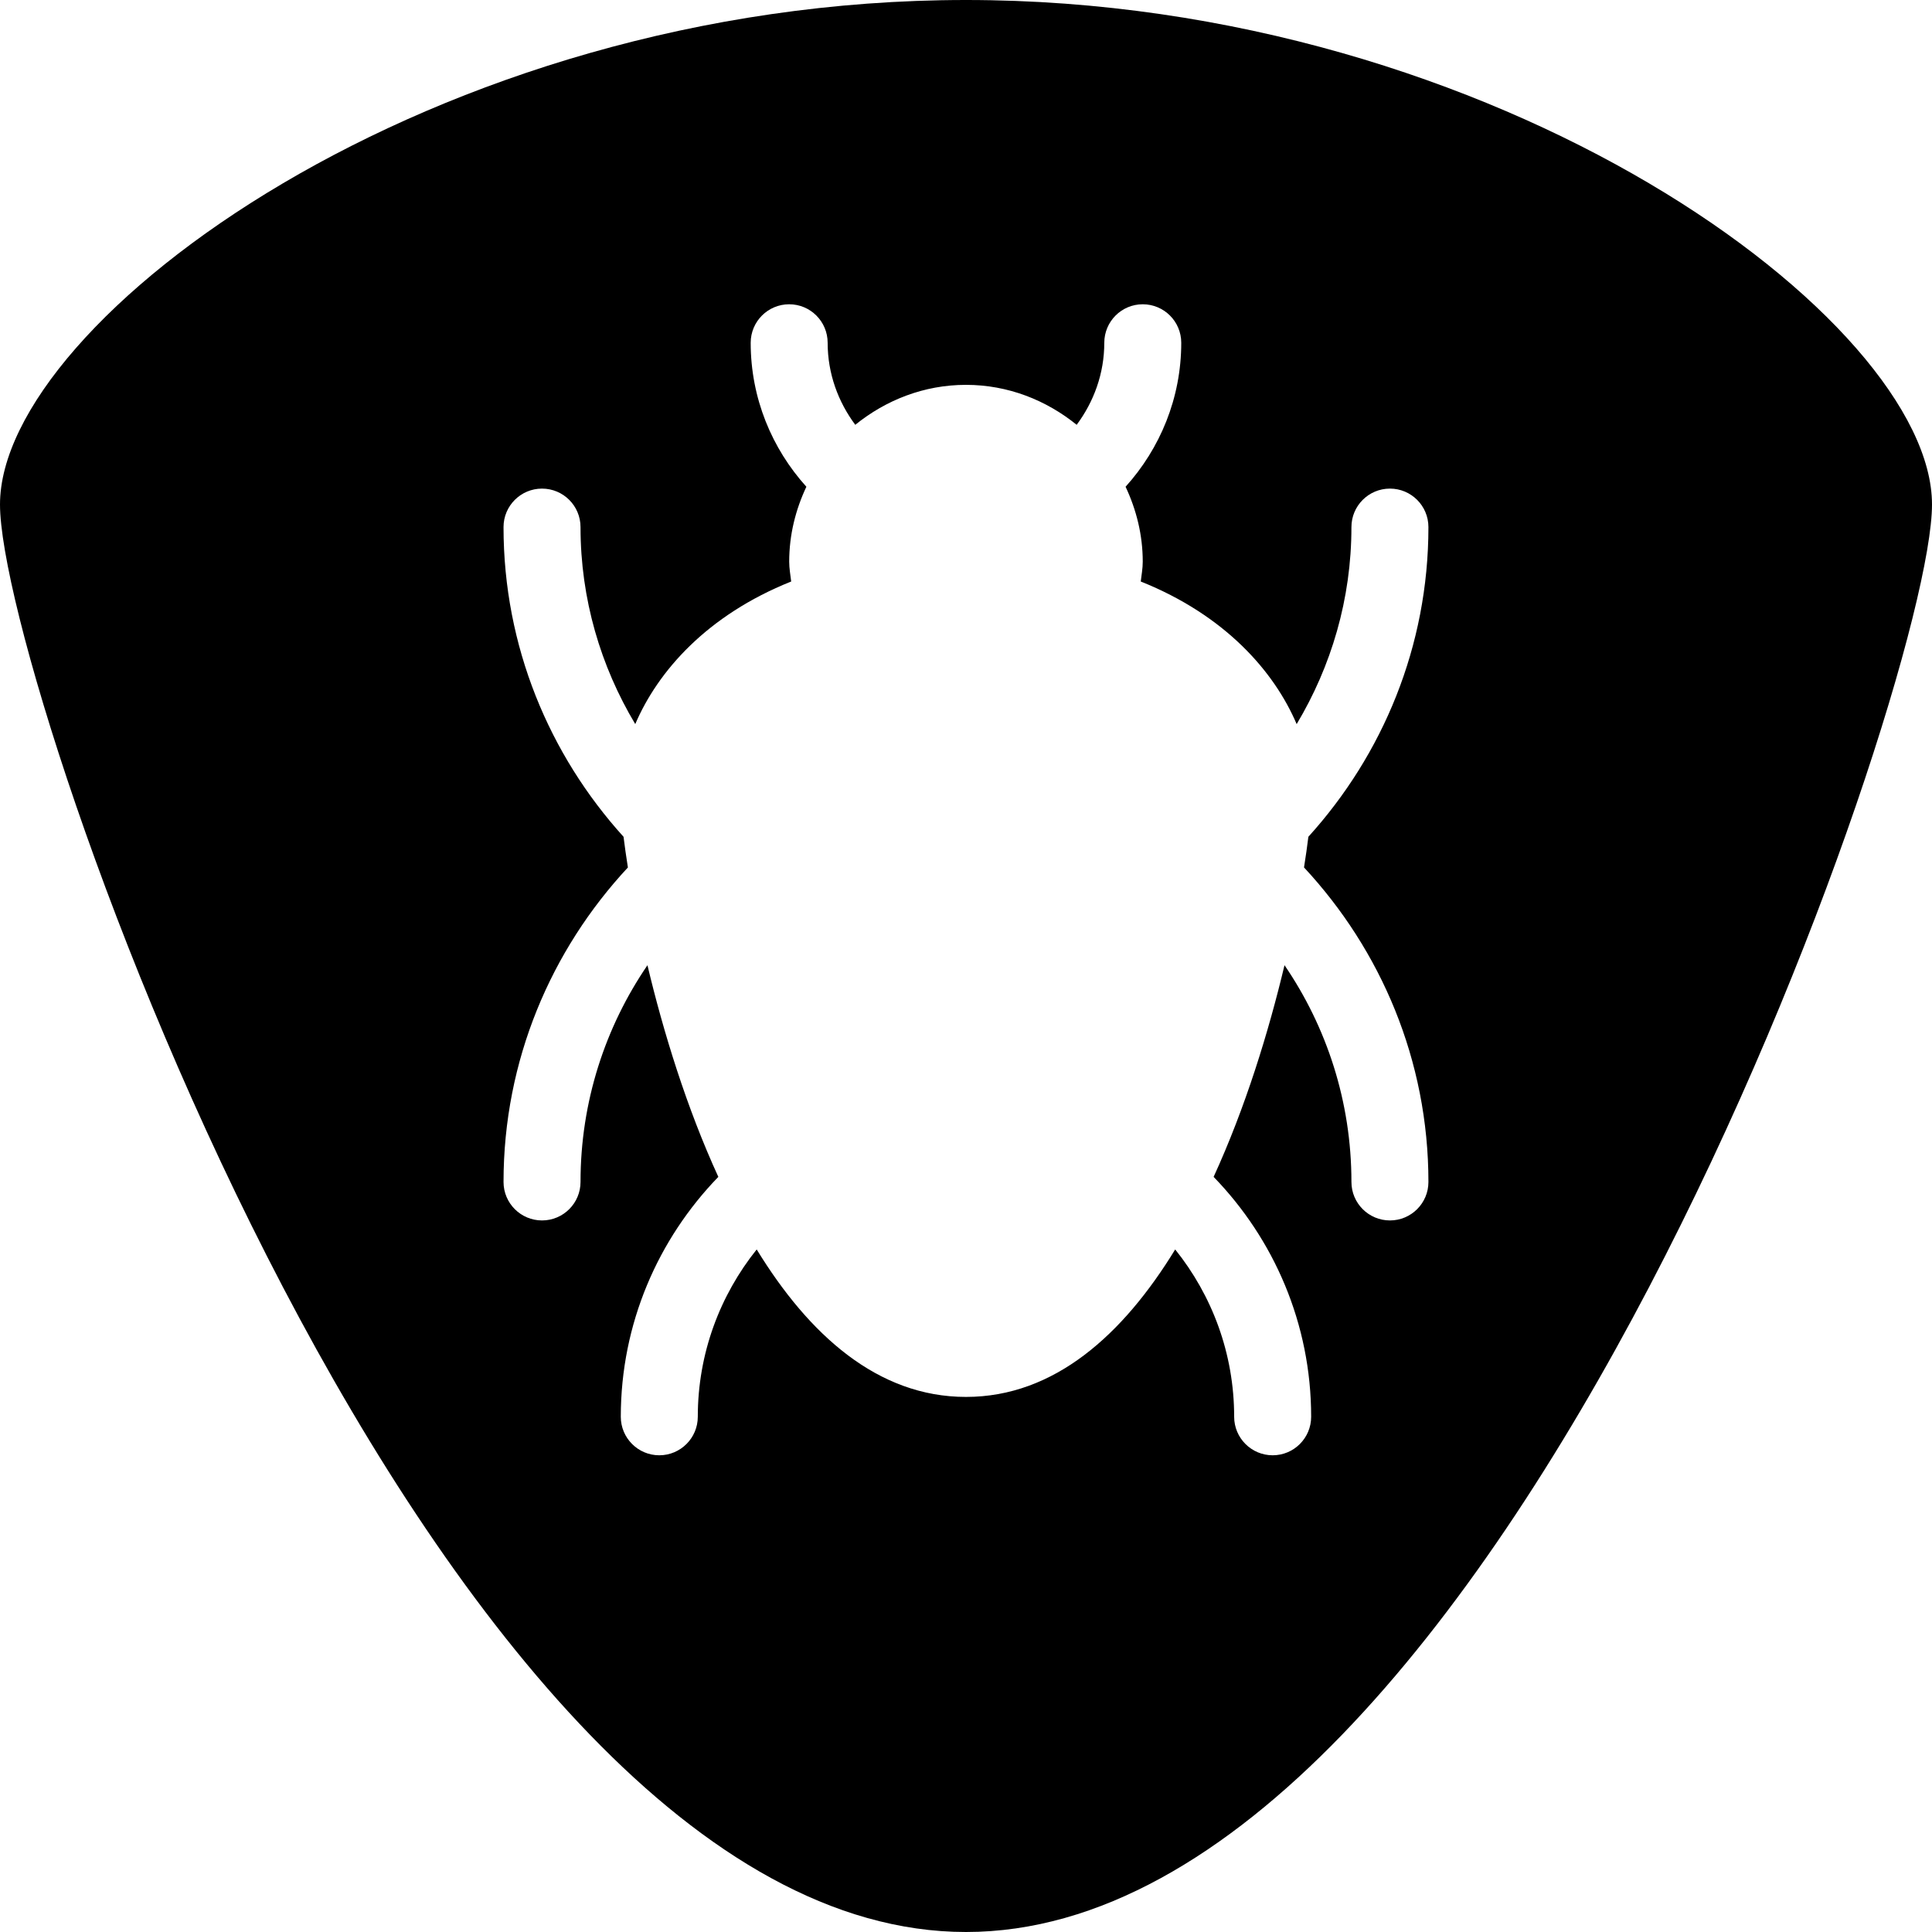
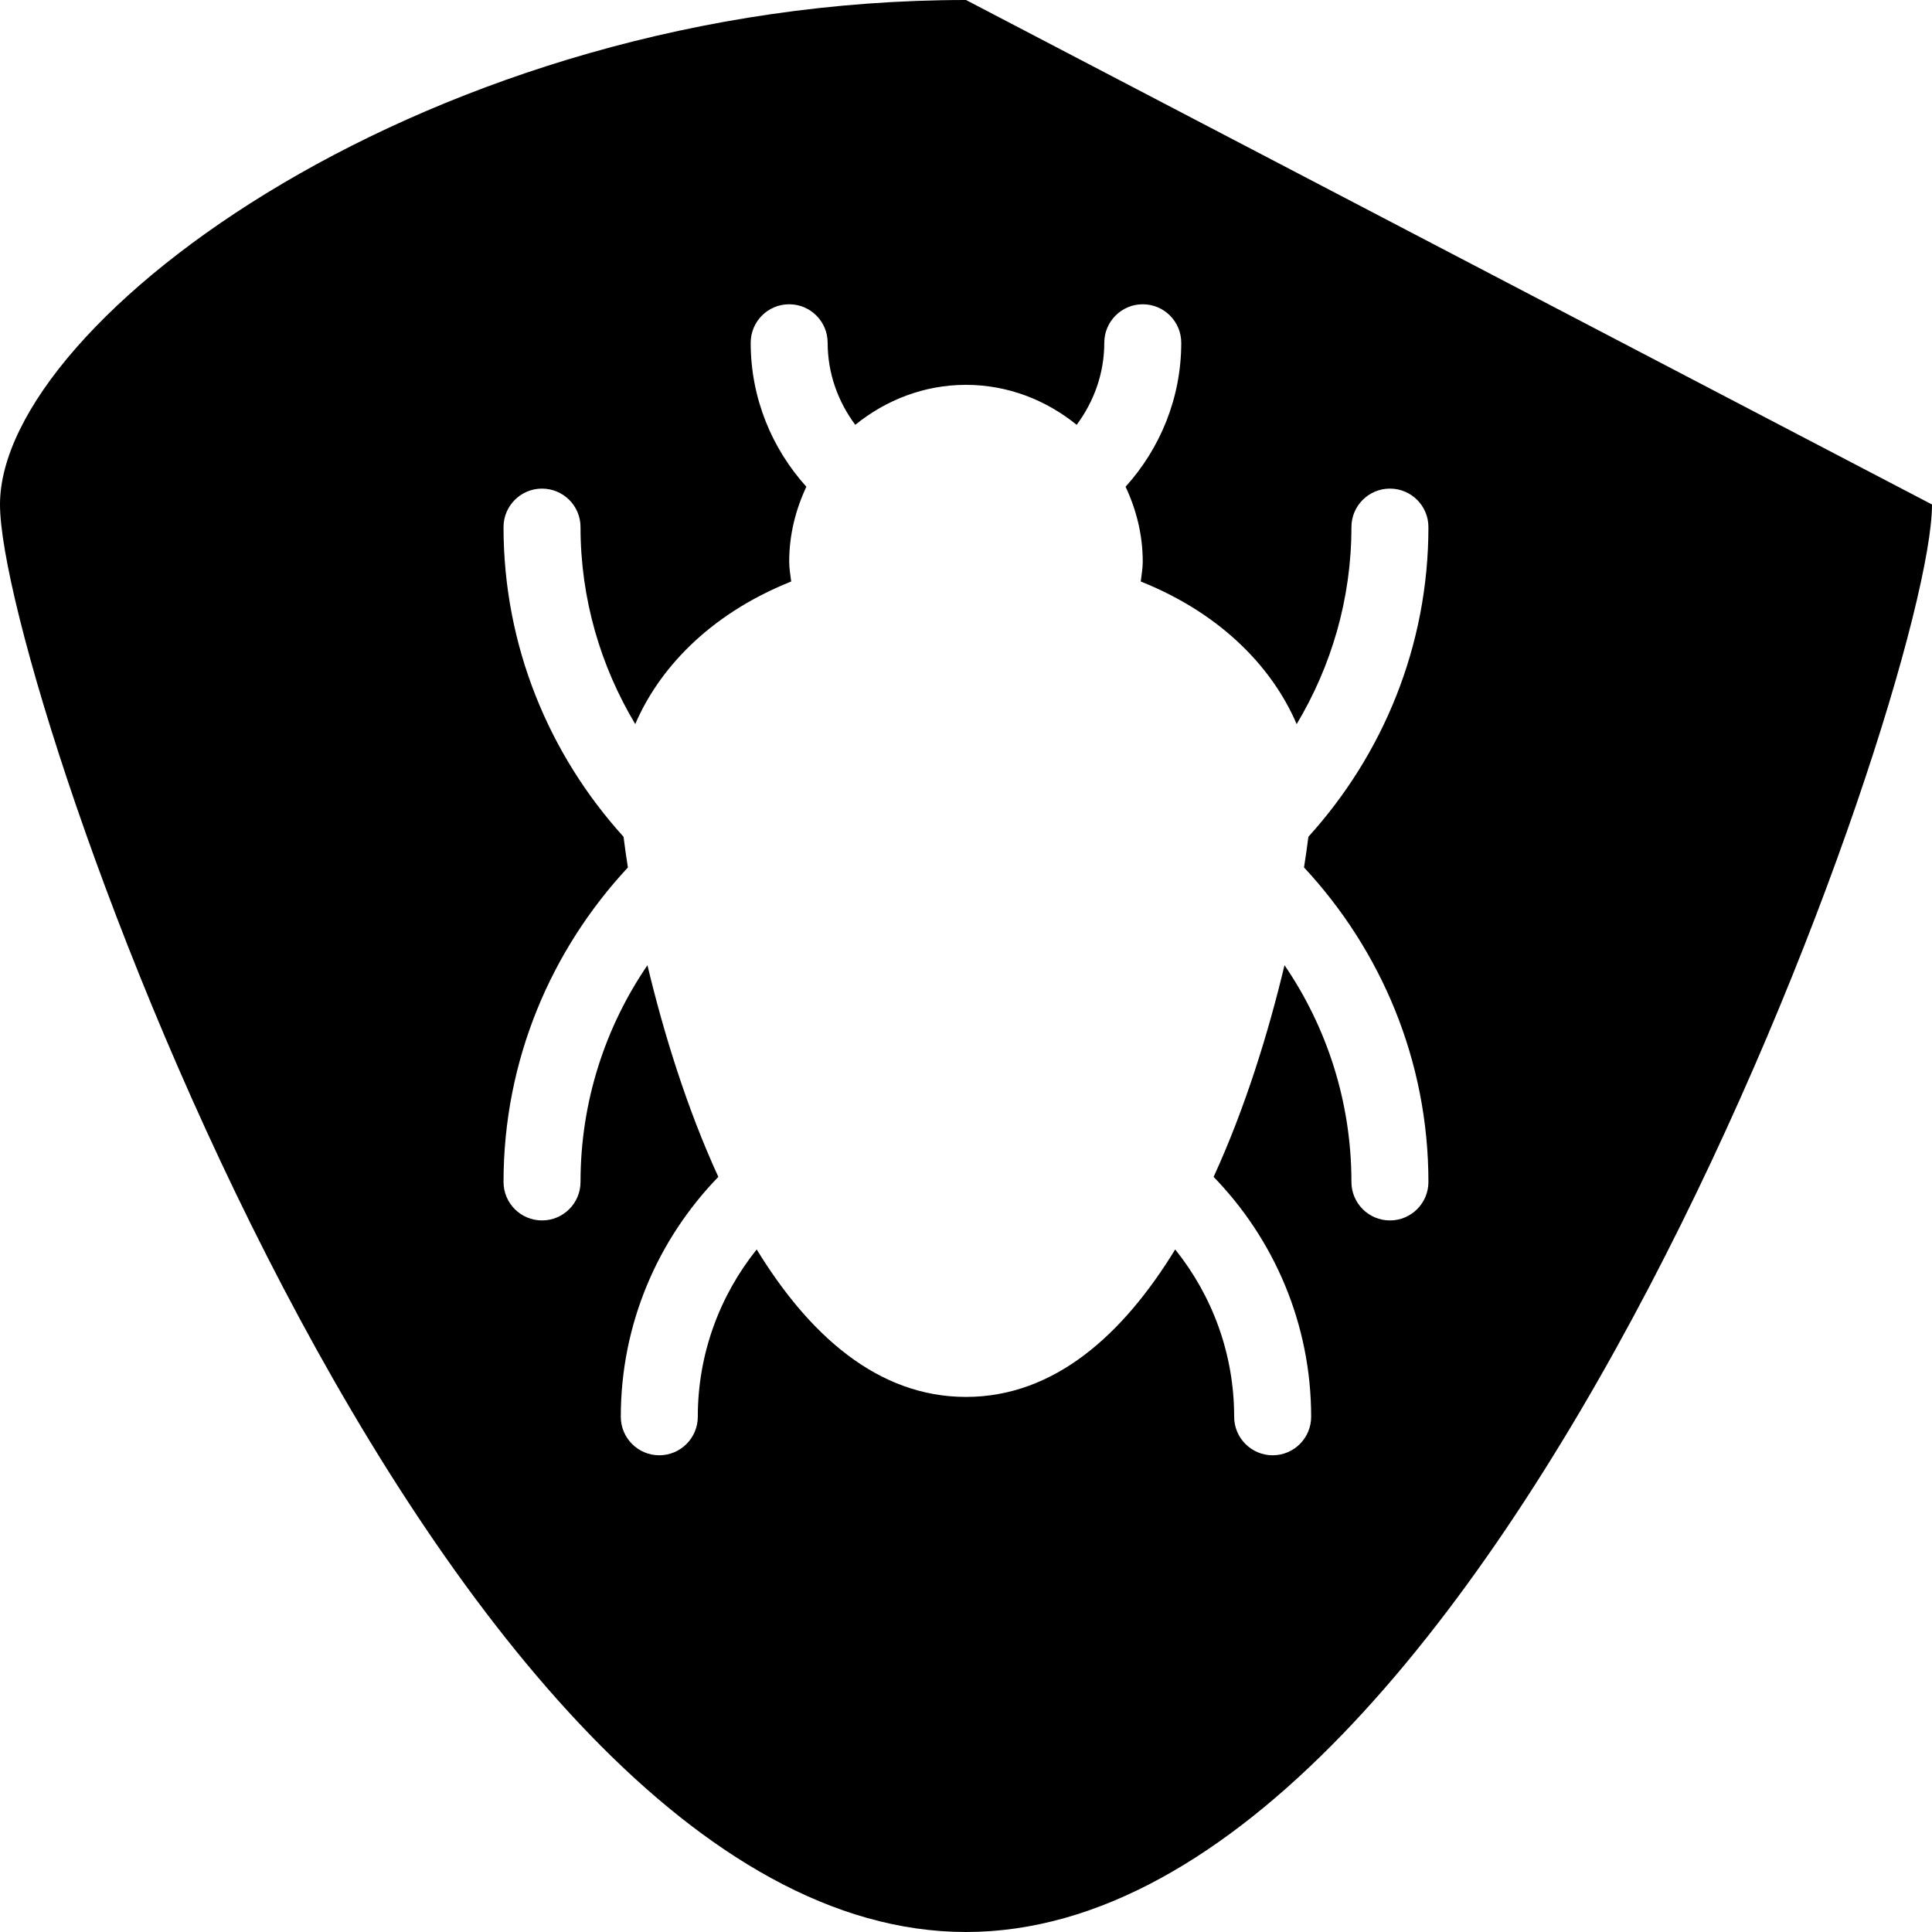
<svg xmlns="http://www.w3.org/2000/svg" fill="#000000" height="800px" width="800px" version="1.1" id="Capa_1" viewBox="0 0 471.695 471.695" xml:space="preserve">
-   <path d="M235.852,0C105.598,0,0,78.286,0,123.17c0,44.861,105.598,348.525,235.852,348.525  c130.244,0,235.844-303.664,235.844-348.525C471.695,78.286,366.096,0,235.852,0z M348.748,288.573c0,5.186-4.208,9.395-9.395,9.395  c-5.194,0-9.402-4.208-9.402-9.395c0-19.607-6.042-37.833-16.339-52.922c-3.883,16.283-9.548,34.757-17.309,51.682  c14.712,15.174,23.814,35.82,23.814,58.57c0,5.189-4.208,9.402-9.396,9.402c-5.186,0-9.402-4.214-9.402-9.402  c0-15.443-5.401-29.64-14.396-40.852c-12.707,20.77-29.471,36.005-51.08,36.005c-21.609,0-38.387-15.235-51.096-36.005  c-8.979,11.212-14.38,25.408-14.38,40.852c0,5.189-4.216,9.402-9.402,9.402c-5.188,0-9.396-4.214-9.396-9.402  c0-22.75,9.103-43.389,23.814-58.57c-7.761-16.917-13.426-35.398-17.308-51.674c-10.297,15.081-16.339,33.308-16.339,52.914  c0,5.186-4.208,9.395-9.402,9.395c-5.187,0-9.395-4.208-9.395-9.395c0-29.664,11.591-56.614,30.364-76.782  c-0.423-2.713-0.786-5.21-1.064-7.491c-18.142-20.038-29.3-46.511-29.3-75.612c0-5.187,4.208-9.395,9.395-9.395  c5.194,0,9.402,4.208,9.402,9.395c0,17.588,4.932,34.011,13.364,48.099c5.494-12.861,17.479-26.581,38.071-34.812  c-0.185-1.602-0.486-3.183-0.486-4.84c0-6.565,1.572-12.725,4.194-18.296c-8.418-9.325-13.596-21.633-13.596-35.15  c0-5.186,4.2-9.401,9.402-9.401c5.186,0,9.388,4.216,9.388,9.401c0,7.521,2.564,14.419,6.743,20.029  c7.421-6.004,16.738-9.757,27.028-9.757c10.289,0,19.606,3.753,27.027,9.757c4.178-5.61,6.743-12.508,6.743-20.029  c0-5.186,4.201-9.401,9.388-9.401c5.202,0,9.402,4.216,9.402,9.401c0,13.518-5.179,25.825-13.594,35.15  c2.62,5.571,4.192,11.73,4.192,18.296c0,1.657-0.301,3.237-0.486,4.84c20.585,8.23,32.578,21.95,38.064,34.819  c8.432-14.096,13.372-30.519,13.372-48.107c0-5.187,4.208-9.395,9.402-9.395c5.187,0,9.395,4.208,9.395,9.395  c0,29.102-11.159,55.582-29.309,75.612c-0.278,2.281-0.633,4.778-1.064,7.483C337.15,231.959,348.748,258.909,348.748,288.573z" />
+   <path d="M235.852,0C105.598,0,0,78.286,0,123.17c0,44.861,105.598,348.525,235.852,348.525  c130.244,0,235.844-303.664,235.844-348.525z M348.748,288.573c0,5.186-4.208,9.395-9.395,9.395  c-5.194,0-9.402-4.208-9.402-9.395c0-19.607-6.042-37.833-16.339-52.922c-3.883,16.283-9.548,34.757-17.309,51.682  c14.712,15.174,23.814,35.82,23.814,58.57c0,5.189-4.208,9.402-9.396,9.402c-5.186,0-9.402-4.214-9.402-9.402  c0-15.443-5.401-29.64-14.396-40.852c-12.707,20.77-29.471,36.005-51.08,36.005c-21.609,0-38.387-15.235-51.096-36.005  c-8.979,11.212-14.38,25.408-14.38,40.852c0,5.189-4.216,9.402-9.402,9.402c-5.188,0-9.396-4.214-9.396-9.402  c0-22.75,9.103-43.389,23.814-58.57c-7.761-16.917-13.426-35.398-17.308-51.674c-10.297,15.081-16.339,33.308-16.339,52.914  c0,5.186-4.208,9.395-9.402,9.395c-5.187,0-9.395-4.208-9.395-9.395c0-29.664,11.591-56.614,30.364-76.782  c-0.423-2.713-0.786-5.21-1.064-7.491c-18.142-20.038-29.3-46.511-29.3-75.612c0-5.187,4.208-9.395,9.395-9.395  c5.194,0,9.402,4.208,9.402,9.395c0,17.588,4.932,34.011,13.364,48.099c5.494-12.861,17.479-26.581,38.071-34.812  c-0.185-1.602-0.486-3.183-0.486-4.84c0-6.565,1.572-12.725,4.194-18.296c-8.418-9.325-13.596-21.633-13.596-35.15  c0-5.186,4.2-9.401,9.402-9.401c5.186,0,9.388,4.216,9.388,9.401c0,7.521,2.564,14.419,6.743,20.029  c7.421-6.004,16.738-9.757,27.028-9.757c10.289,0,19.606,3.753,27.027,9.757c4.178-5.61,6.743-12.508,6.743-20.029  c0-5.186,4.201-9.401,9.388-9.401c5.202,0,9.402,4.216,9.402,9.401c0,13.518-5.179,25.825-13.594,35.15  c2.62,5.571,4.192,11.73,4.192,18.296c0,1.657-0.301,3.237-0.486,4.84c20.585,8.23,32.578,21.95,38.064,34.819  c8.432-14.096,13.372-30.519,13.372-48.107c0-5.187,4.208-9.395,9.402-9.395c5.187,0,9.395,4.208,9.395,9.395  c0,29.102-11.159,55.582-29.309,75.612c-0.278,2.281-0.633,4.778-1.064,7.483C337.15,231.959,348.748,258.909,348.748,288.573z" />
</svg>